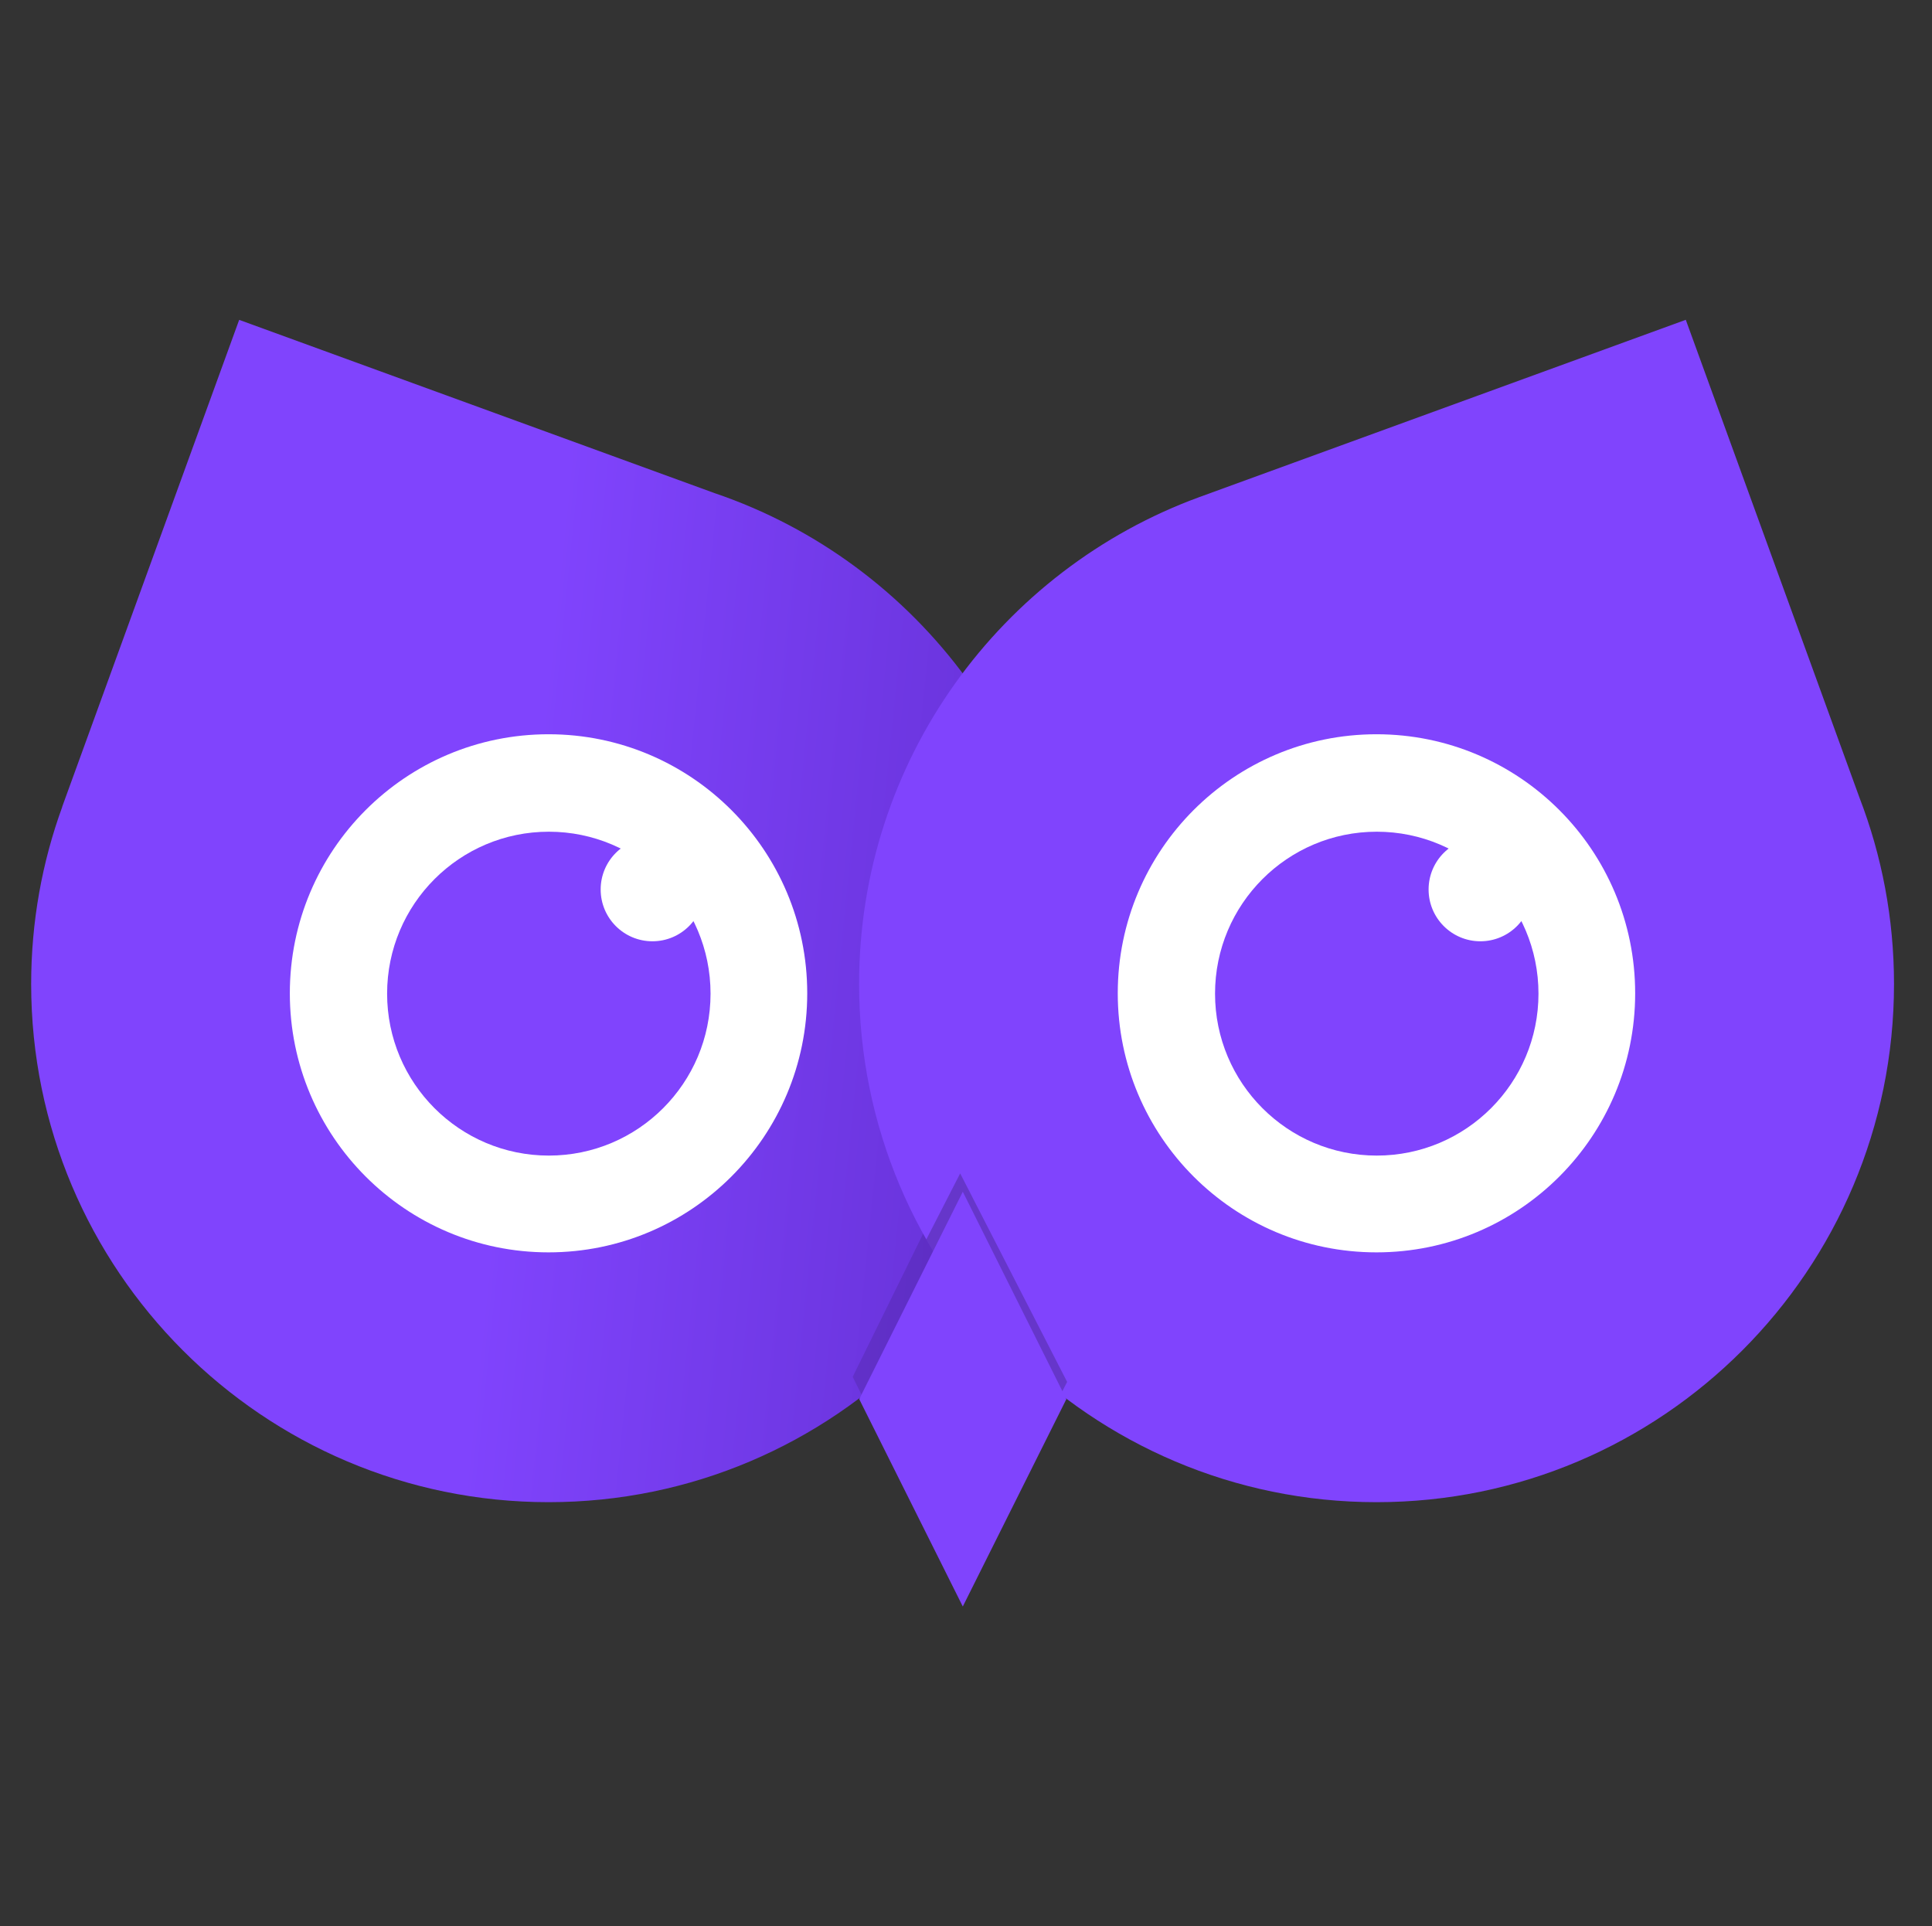
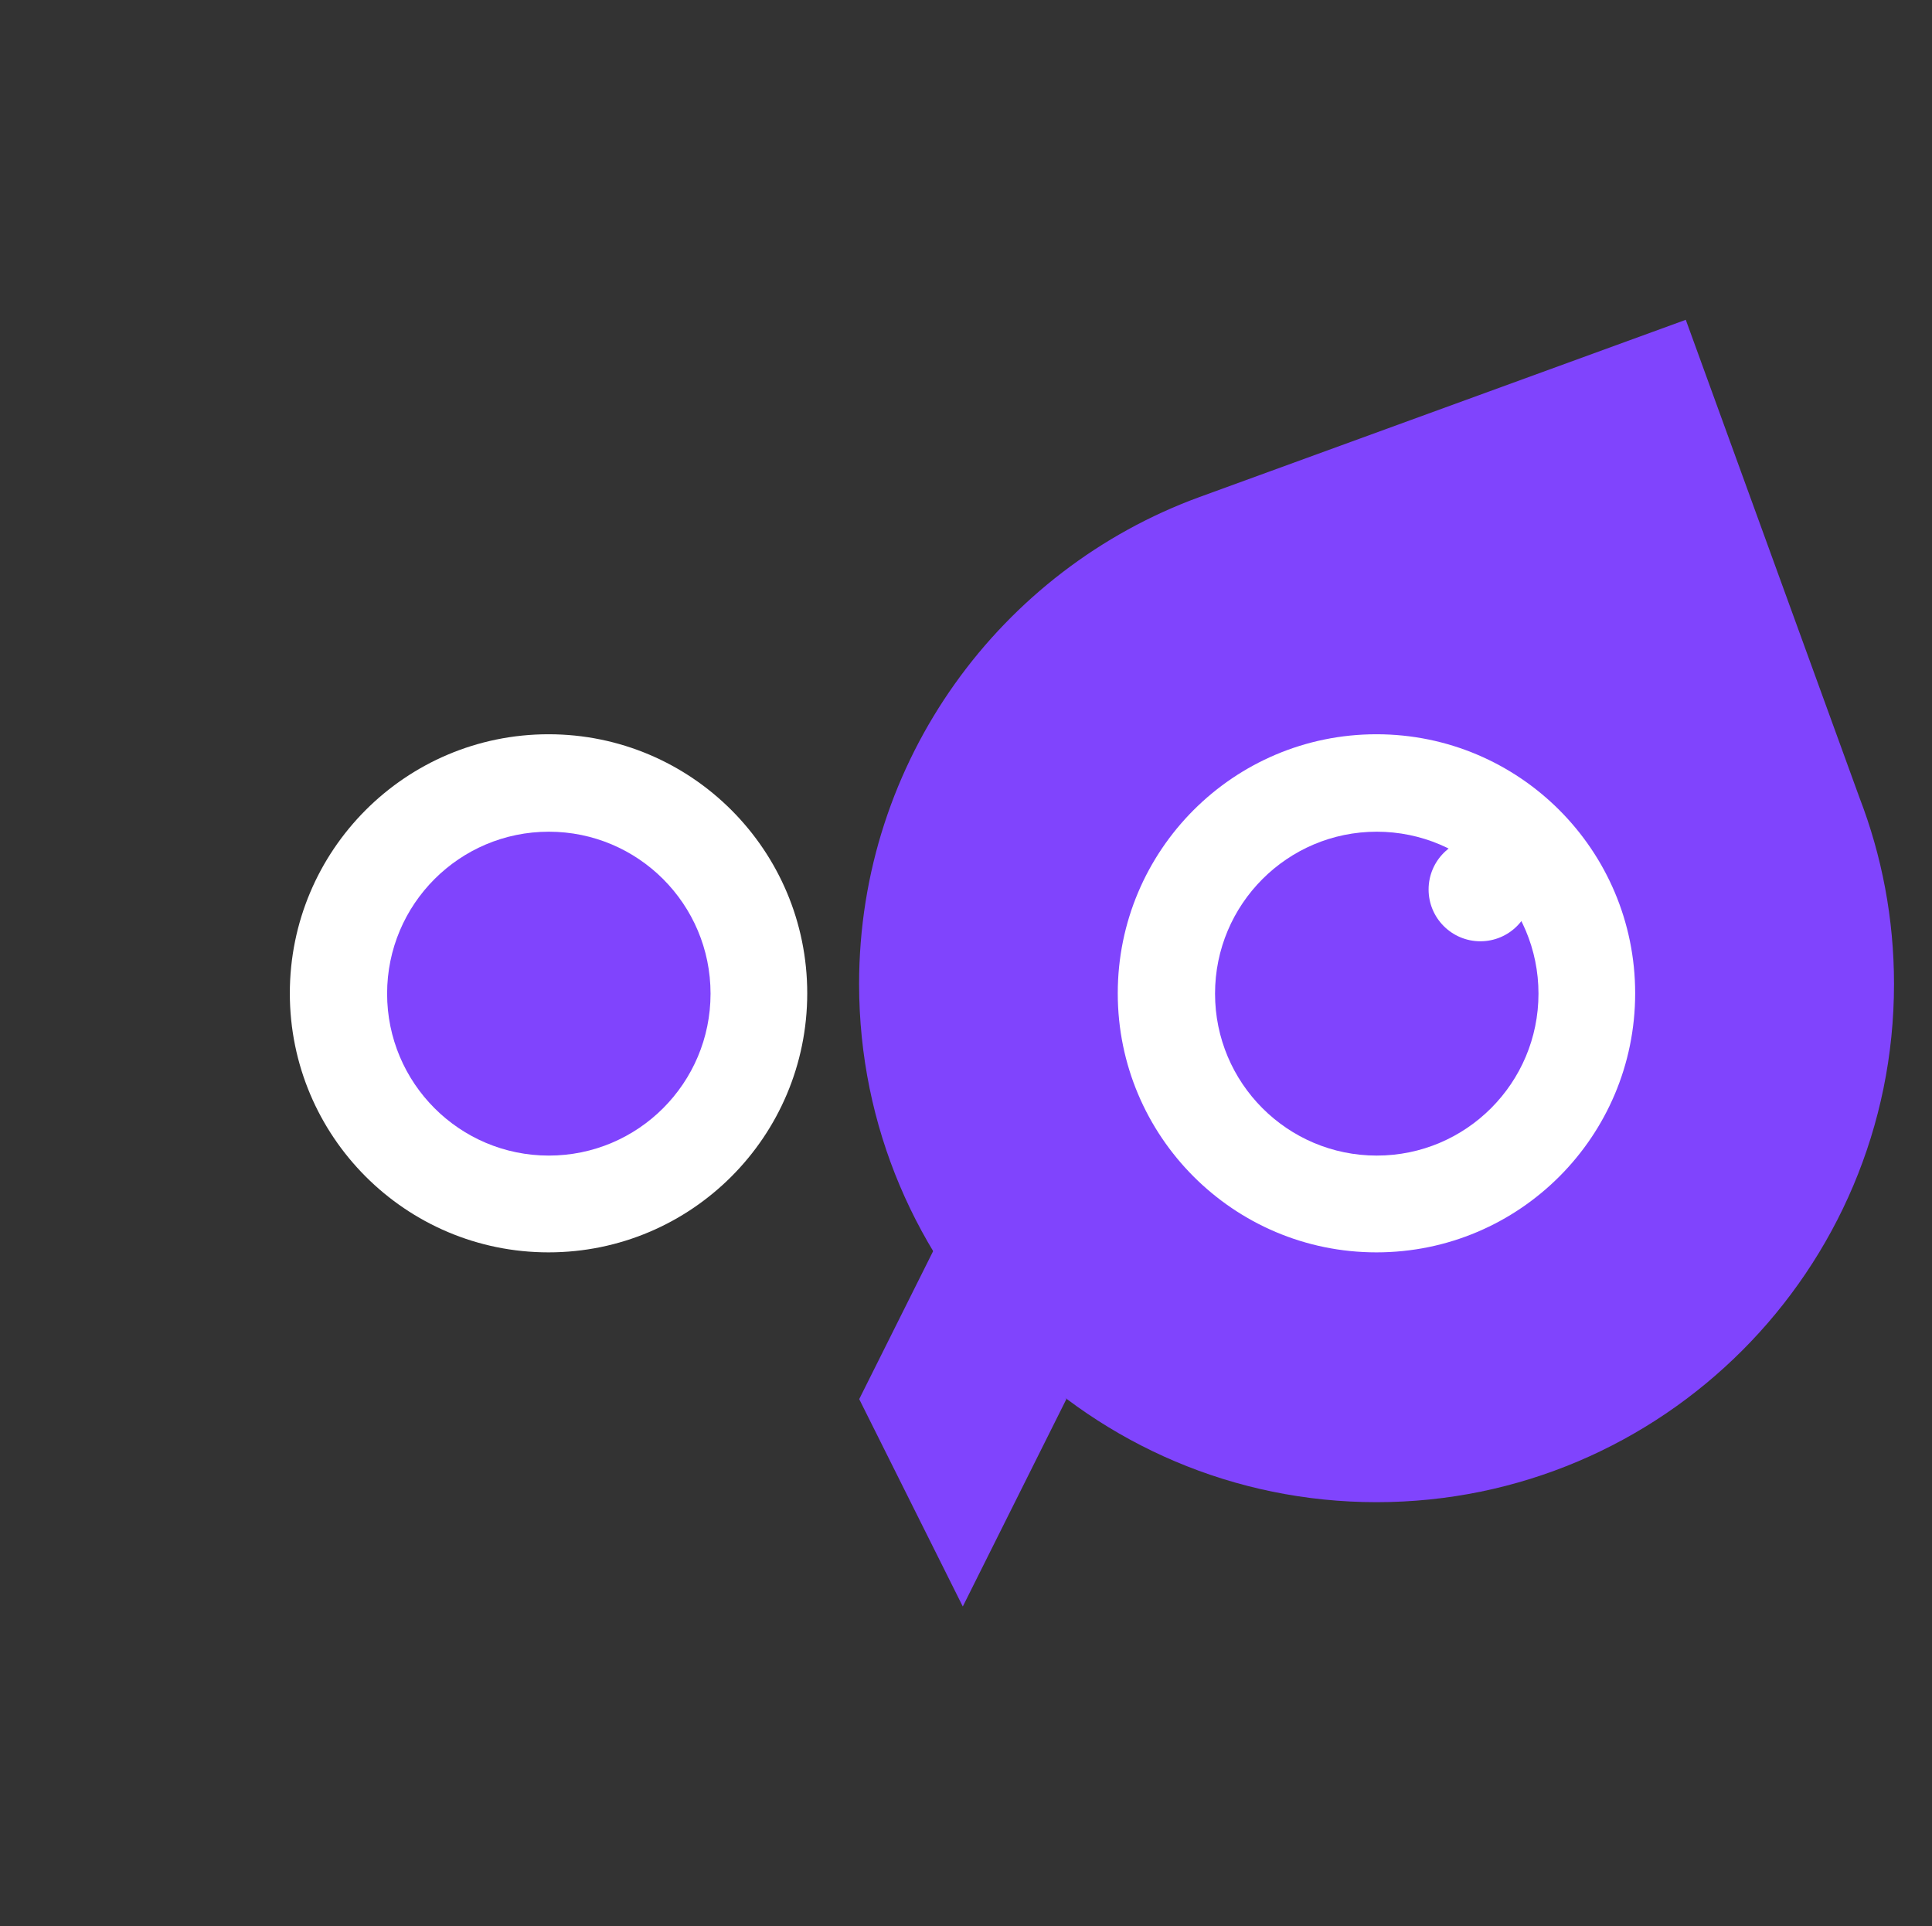
<svg xmlns="http://www.w3.org/2000/svg" width="100%" height="100%" viewBox="0 0 321 320" version="1.1" xml:space="preserve" style="fill-rule:evenodd;clip-rule:evenodd;stroke-linejoin:round;stroke-miterlimit:2;">
  <rect x="0" y="0" width="321" height="320" fill="#333333" stroke="none" />
  <g transform="matrix(1,0,0,1,-3018,-796)">
    <g id="LogoMark-Favicon" transform="matrix(0.128,0,0,0.49,2672.03,796)">
      <rect x="2704.33" y="0" width="2496" height="653" style="fill:none;" />
      <g id="LogoMark" transform="matrix(4.198,0,0,1.098,2474.67,52.542)">
        <g id="Sol">
          <g transform="matrix(1,0,0,1,-64,-77.102)">
-             <path d="M339.334,181.528C402.494,202.939 448,262.748 448,333.102C448,421.408 376.306,493.102 288,493.102C199.694,493.102 128,421.408 128,333.102C128,313.886 131.395,295.457 137.618,278.378L137.592,278.368L192.316,128.017L339.334,181.528Z" style="fill:url(#_Linear1);" />
            <clipPath id="_clip2">
-               <path d="M339.334,181.528C402.494,202.939 448,262.748 448,333.102C448,421.408 376.306,493.102 288,493.102C199.694,493.102 128,421.408 128,333.102C128,313.886 131.395,295.457 137.618,278.378L137.592,278.368L192.316,128.017L339.334,181.528Z" />
-             </clipPath>
+               </clipPath>
            <g clip-path="url(#_clip2)">
              <g transform="matrix(0.838,0,0,1.093,144.034,38.969)">
-                 <path d="M329.429,309.399L374.858,380.076L329.429,450.753L284,380.076L329.429,309.399Z" style="fill-opacity:0.11;" />
-               </g>
+                 </g>
            </g>
          </g>
          <g transform="matrix(1.212,0,0,1.212,-49.939,-44.132)">
            <circle cx="226" cy="250" r="66" style="fill:white;" />
          </g>
          <g transform="matrix(2.778,0,0,2.778,-581.556,-657.768)">
            <circle cx="290" cy="330" r="18" style="fill:rgb(128,68,253);" />
          </g>
          <g transform="matrix(0.801,0,0,0.792,-5.707,-7.109)">
-             <ellipse cx="326.85" cy="295.352" rx="19.983" ry="20.194" style="fill:white;" />
-           </g>
+             </g>
        </g>
        <g id="Sag" transform="matrix(1,0,0,1,-64,7.10543e-14)">
          <g transform="matrix(1,0,0,1,0,-77.102)">
            <path d="M693.336,275.591L639.618,128L489.267,182.723L489.267,182.723C427.876,205.104 384,264.019 384,333.102C384,421.408 455.694,493.102 544,493.102C632.306,493.102 704,421.408 704,333.102C704,312.835 700.224,293.444 693.336,275.591Z" style="fill:rgb(128,68,253);" />
            <clipPath id="_clip3">
              <path d="M693.336,275.591L639.618,128L489.267,182.723L489.267,182.723C427.876,205.104 384,264.019 384,333.102C384,421.408 455.694,493.102 544,493.102C632.306,493.102 704,421.408 704,333.102C704,312.835 700.224,293.444 693.336,275.591Z" />
            </clipPath>
            <g clip-path="url(#_clip3)">
              <g transform="matrix(0.728,0,0,0.911,175.43,109.714)">
-                 <path d="M329.429,309.399L374.858,380.076L329.429,450.753L284,380.076L329.429,309.399Z" style="fill:url(#_Linear4);" />
-               </g>
+                 </g>
            </g>
          </g>
          <g transform="matrix(1.212,0,0,1.212,270.061,-44.132)">
            <circle cx="226" cy="250" r="66" style="fill:white;" />
          </g>
          <g transform="matrix(2.778,0,0,2.778,-261.556,-657.768)">
            <circle cx="290" cy="330" r="18" style="fill:rgb(128,68,253);" />
          </g>
          <g transform="matrix(0.801,0,0,0.792,314.293,-7.109)">
            <ellipse cx="326.85" cy="295.352" rx="19.983" ry="20.194" style="fill:white;" />
          </g>
        </g>
        <g transform="matrix(0.705,0,0,0.906,119.816,39.83)">
          <g id="Burun">
            <path d="M329.429,309.399L374.858,380.076L329.429,450.753L284,380.076L329.429,309.399Z" style="fill:rgb(128,68,253);" />
          </g>
        </g>
      </g>
    </g>
  </g>
  <defs>
    <linearGradient id="_Linear1" x1="0" y1="0" x2="1" y2="0" gradientUnits="userSpaceOnUse" gradientTransform="matrix(317.386,35.264,0.035,-0.319,217.514,352.862)">
      <stop offset="0" style="stop-color:rgb(128,68,253);stop-opacity:1" />
      <stop offset="0.18" style="stop-color:rgb(128,68,253);stop-opacity:1" />
      <stop offset="1" style="stop-color:rgb(87,38,192);stop-opacity:1" />
    </linearGradient>
    <linearGradient id="_Linear4" x1="0" y1="0" x2="1" y2="0" gradientUnits="userSpaceOnUse" gradientTransform="matrix(404.39,0,0,305.325,284,380.076)">
      <stop offset="0" style="stop-color:black;stop-opacity:0.2" />
      <stop offset="1" style="stop-color:black;stop-opacity:0.2" />
    </linearGradient>
  </defs>
</svg>